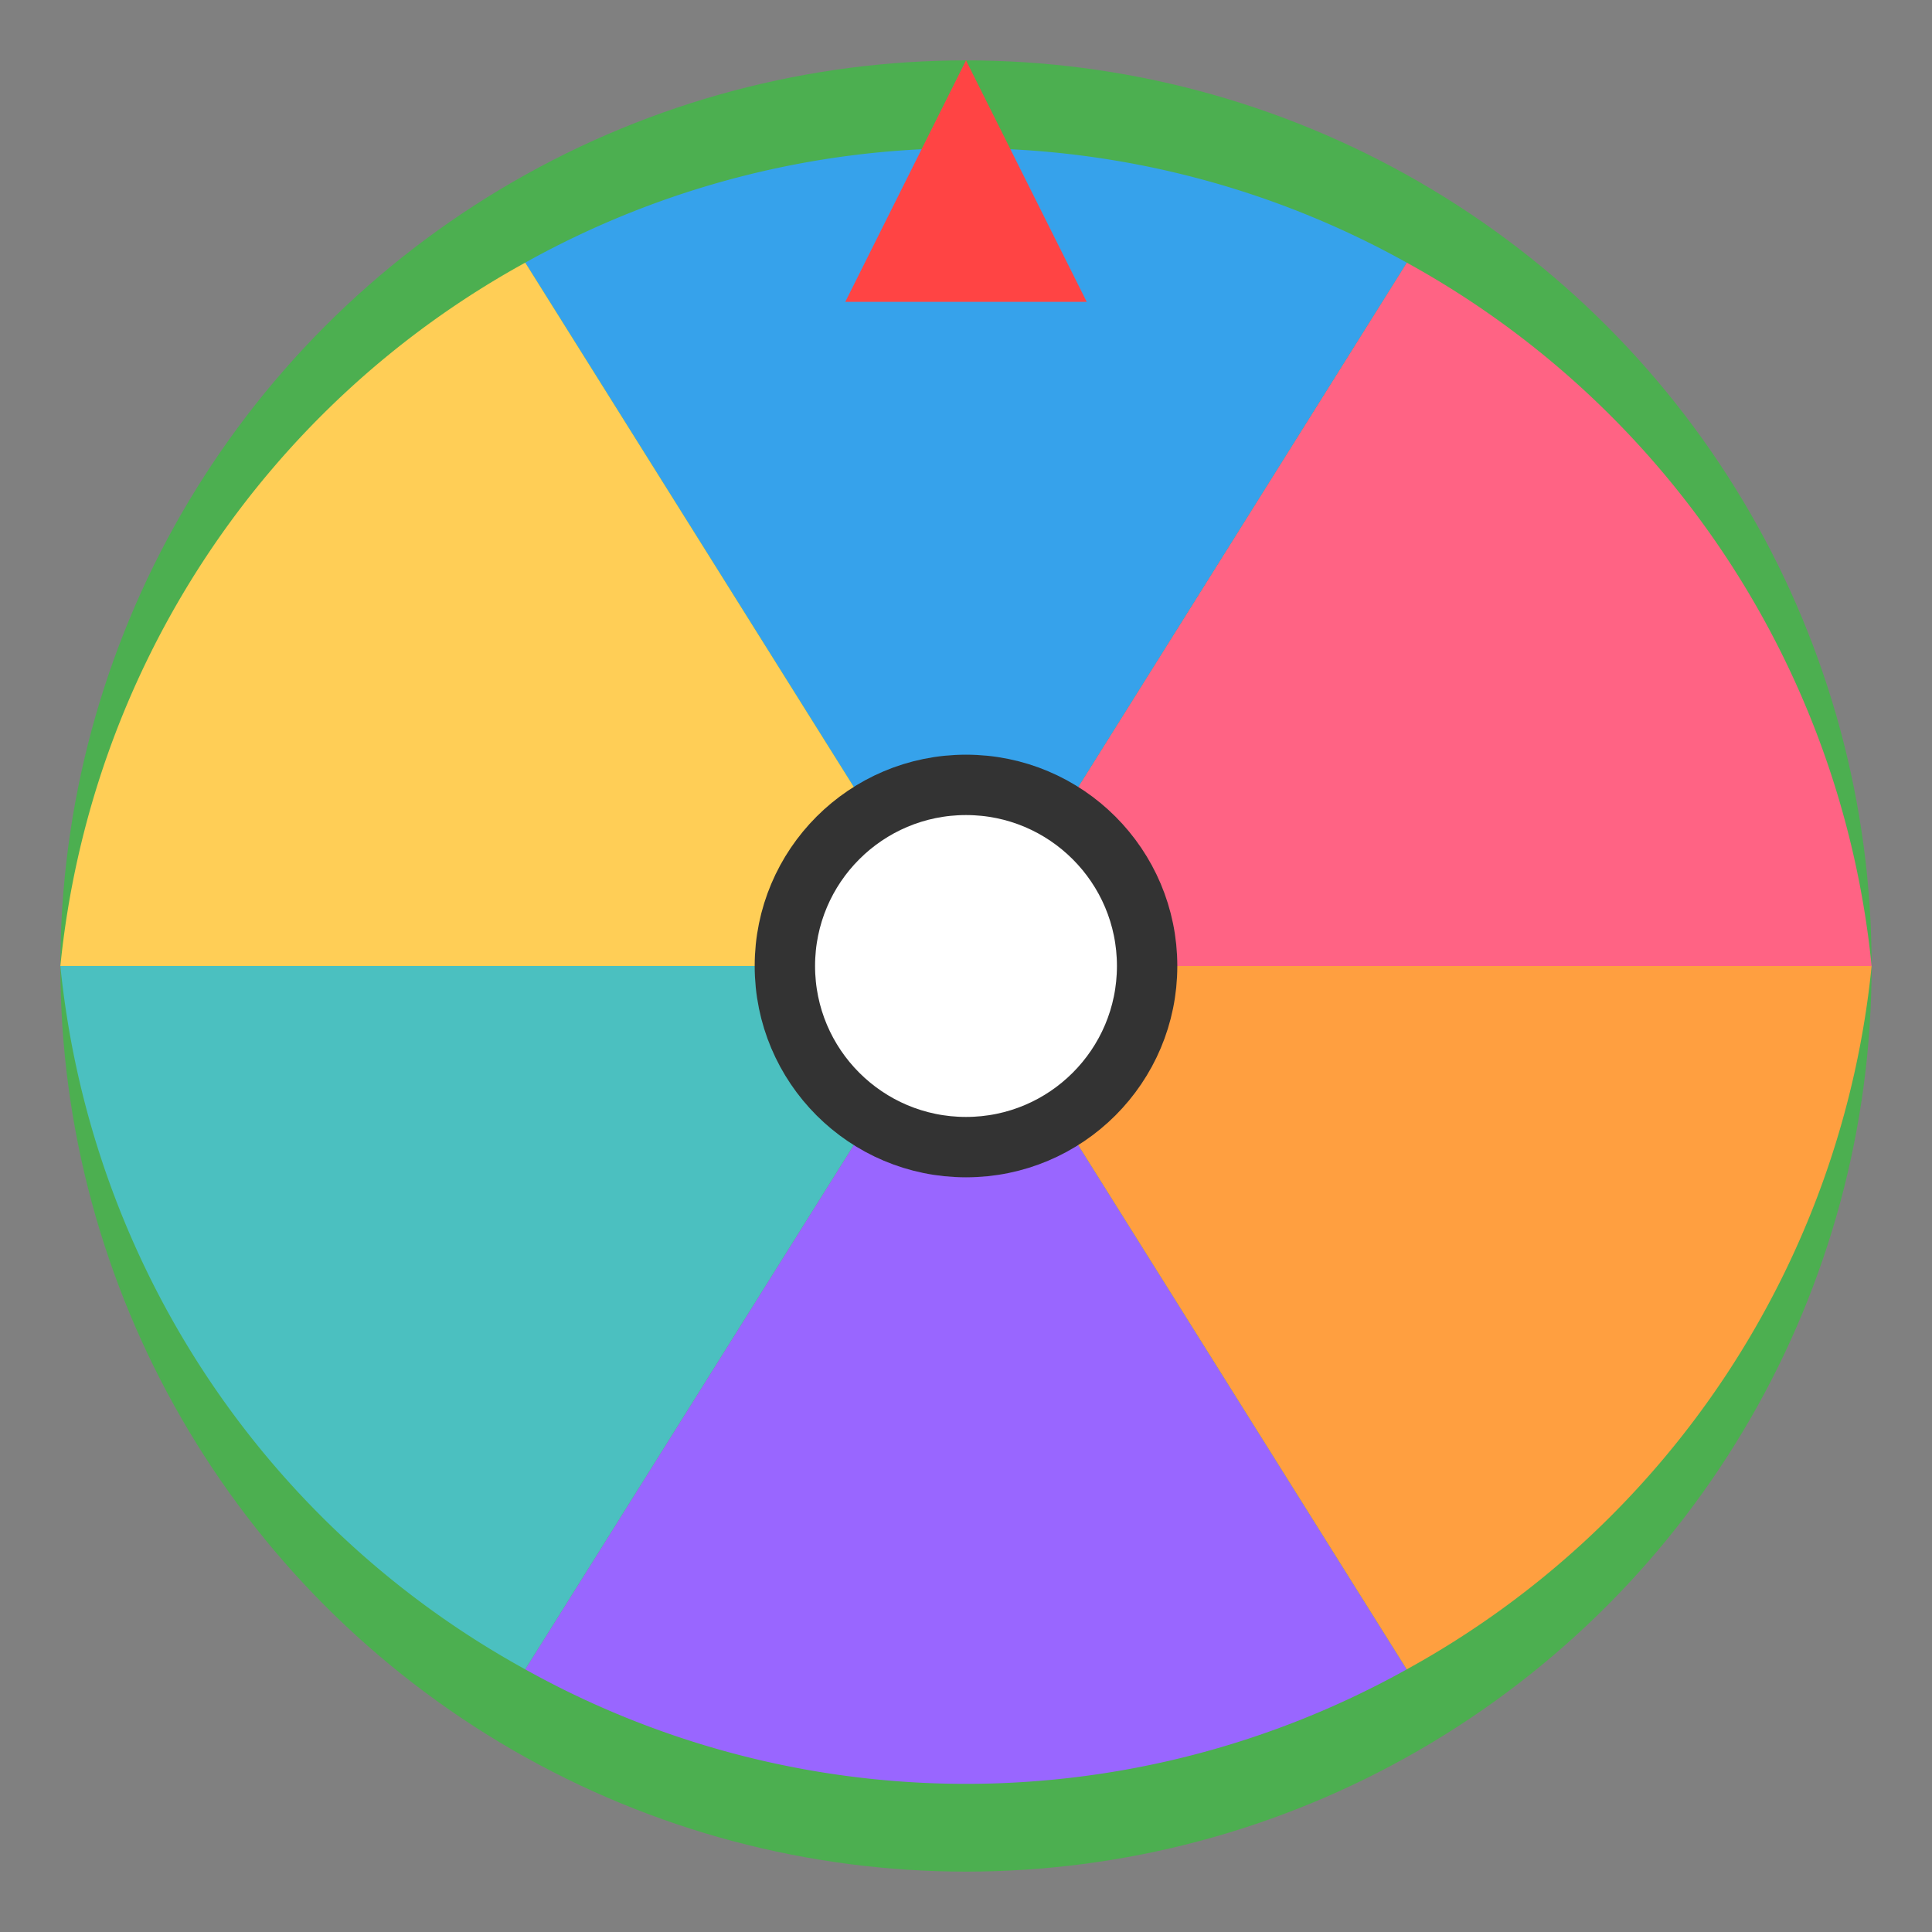
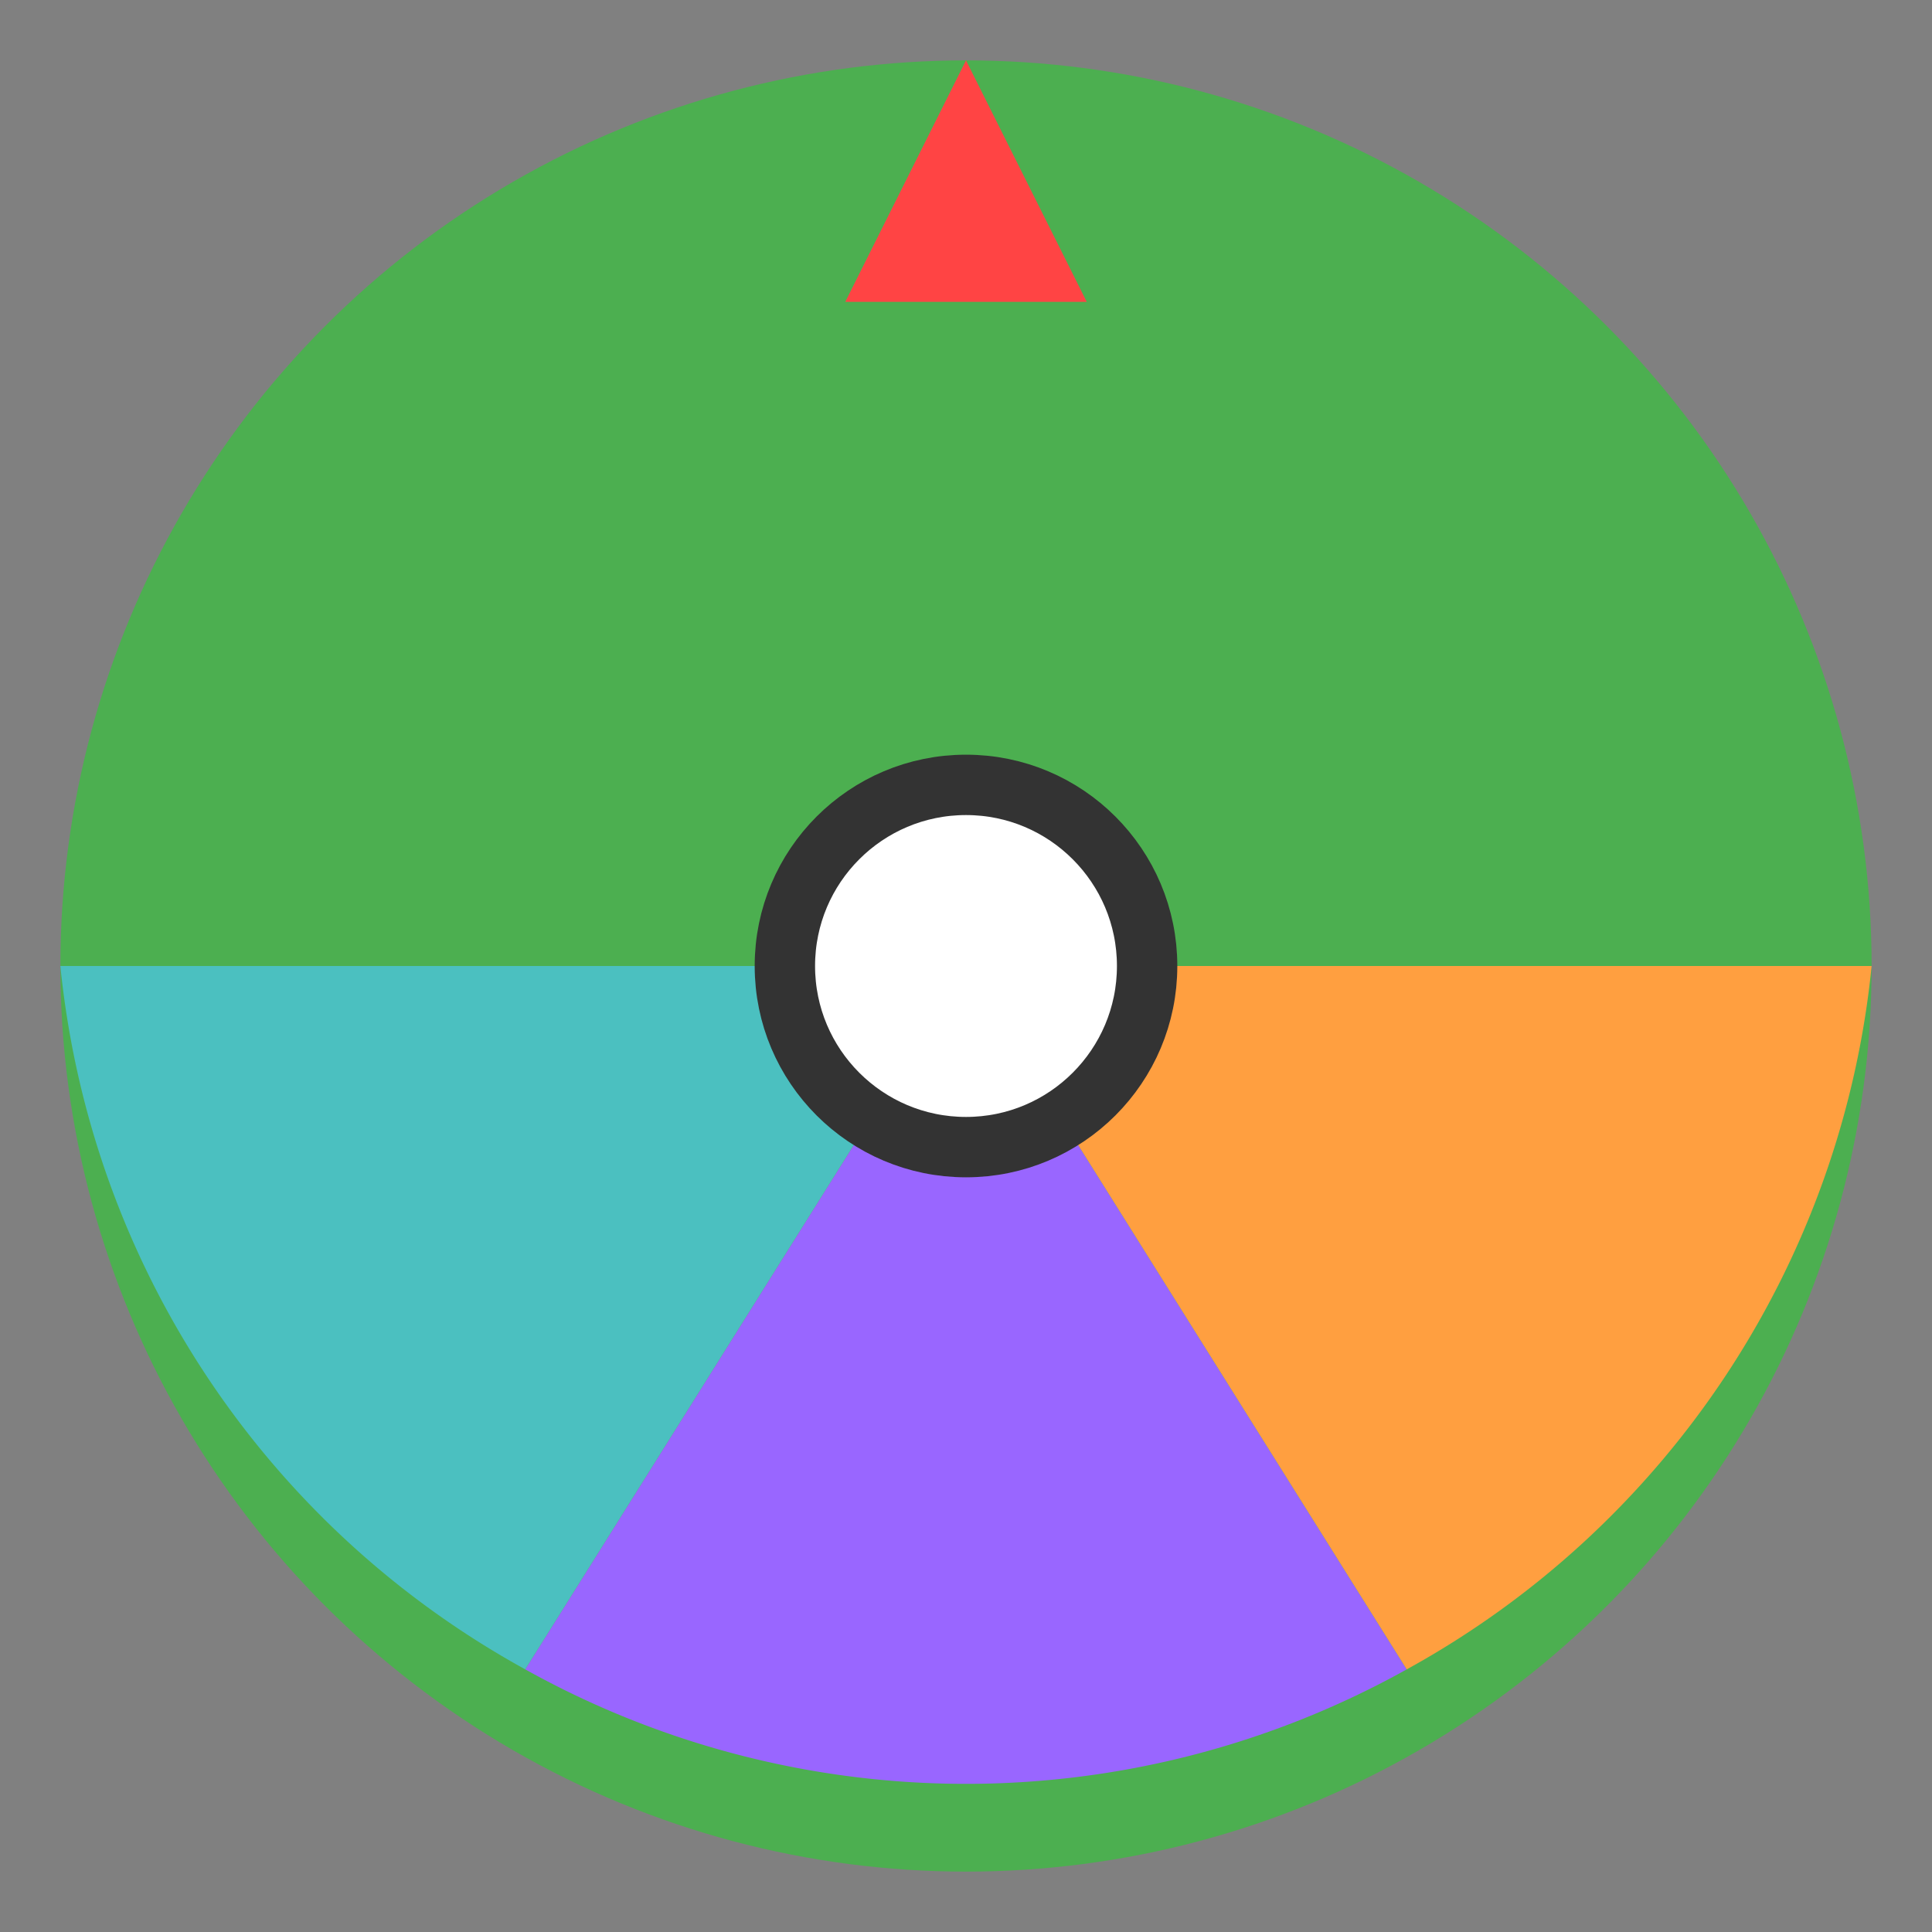
<svg xmlns="http://www.w3.org/2000/svg" viewBox="0 0 64 64">
  <rect x="0" y="0" width="64" height="64" fill="#808080" stroke="none" />
  <circle cx="32" cy="32" r="30" fill="#4CAF50" />
-   <path d="M32 32 L62 32 A30 30 0 0 0 46.6 8.7 Z" fill="#FF6384" />
-   <path d="M32 32 L46.6 8.7 A30 30 0 0 0 17.4 8.7 Z" fill="#36A2EB" />
-   <path d="M32 32 L17.4 8.7 A30 30 0 0 0 2 32 Z" fill="#FFCE56" />
  <path d="M32 32 L2 32 A30 30 0 0 0 17.4 55.3 Z" fill="#4BC0C0" />
  <path d="M32 32 L17.4 55.3 A30 30 0 0 0 46.6 55.3 Z" fill="#9966FF" />
  <path d="M32 32 L46.6 55.3 A30 30 0 0 0 62 32 Z" fill="#FF9F40" />
  <circle cx="32" cy="32" r="6" fill="white" stroke="#333333" stroke-width="2" />
  <path d="M32 2 L28 10 L36 10 Z" fill="#ff4444" />
</svg>